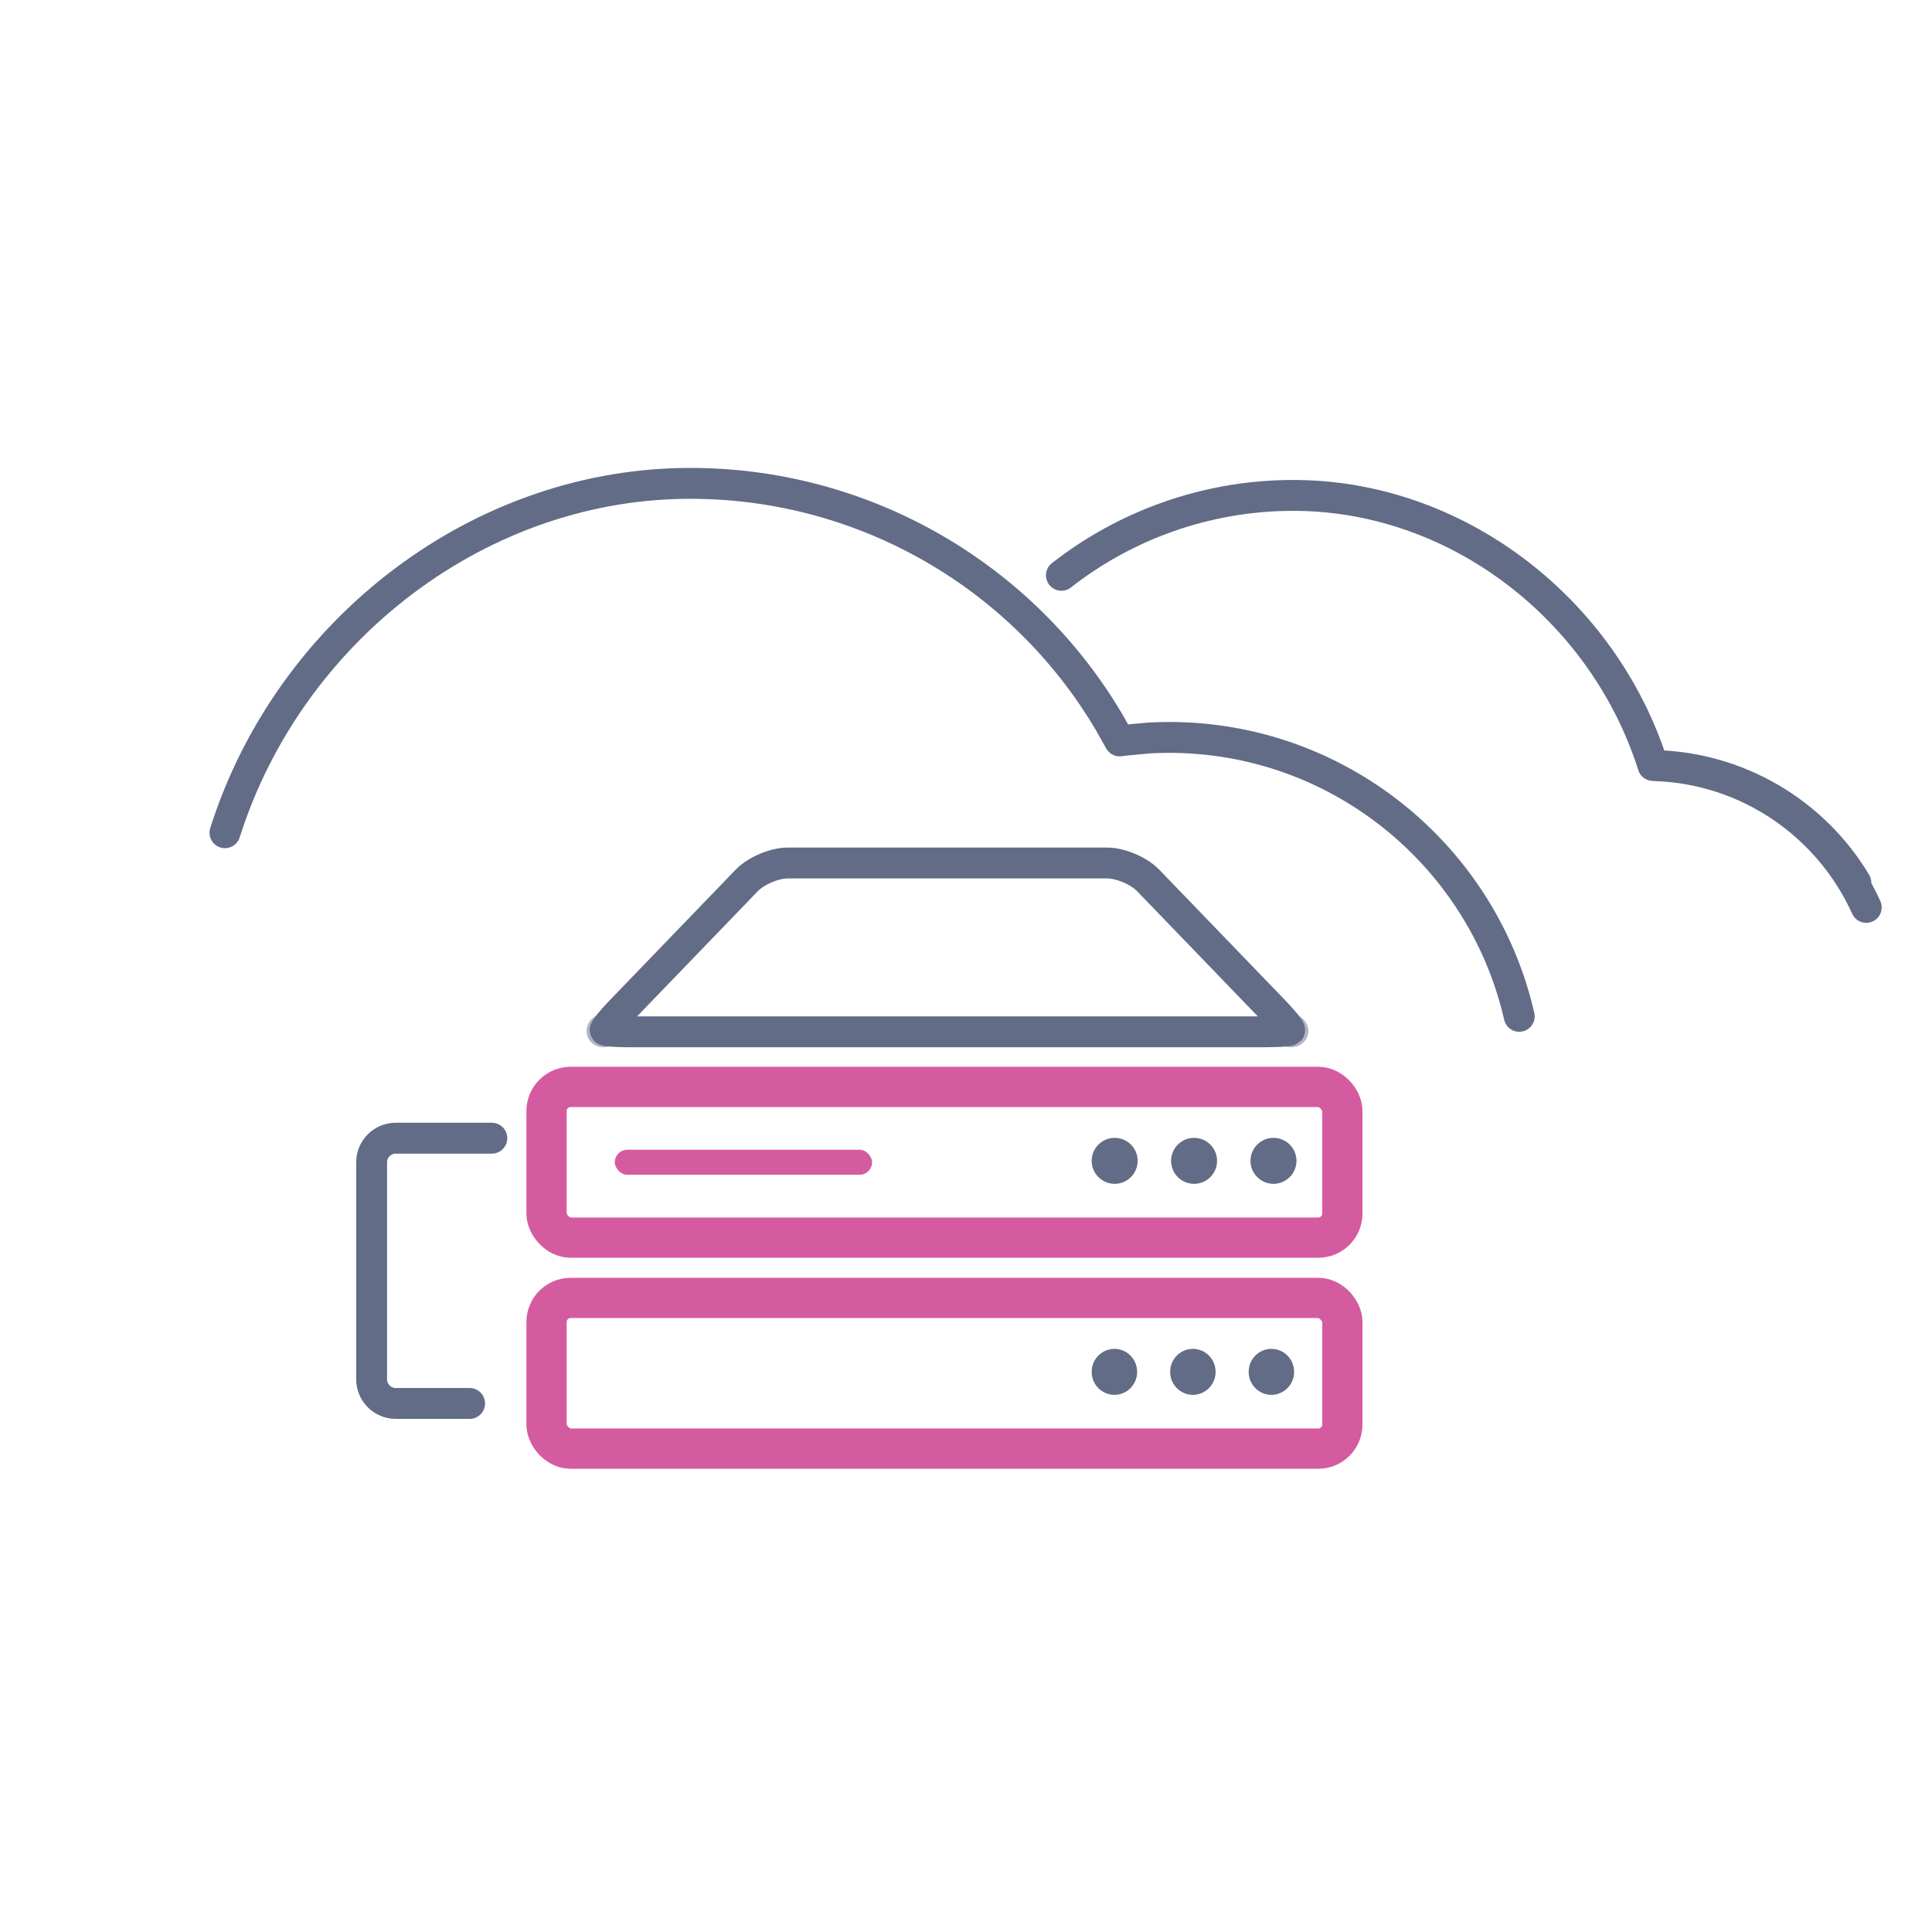
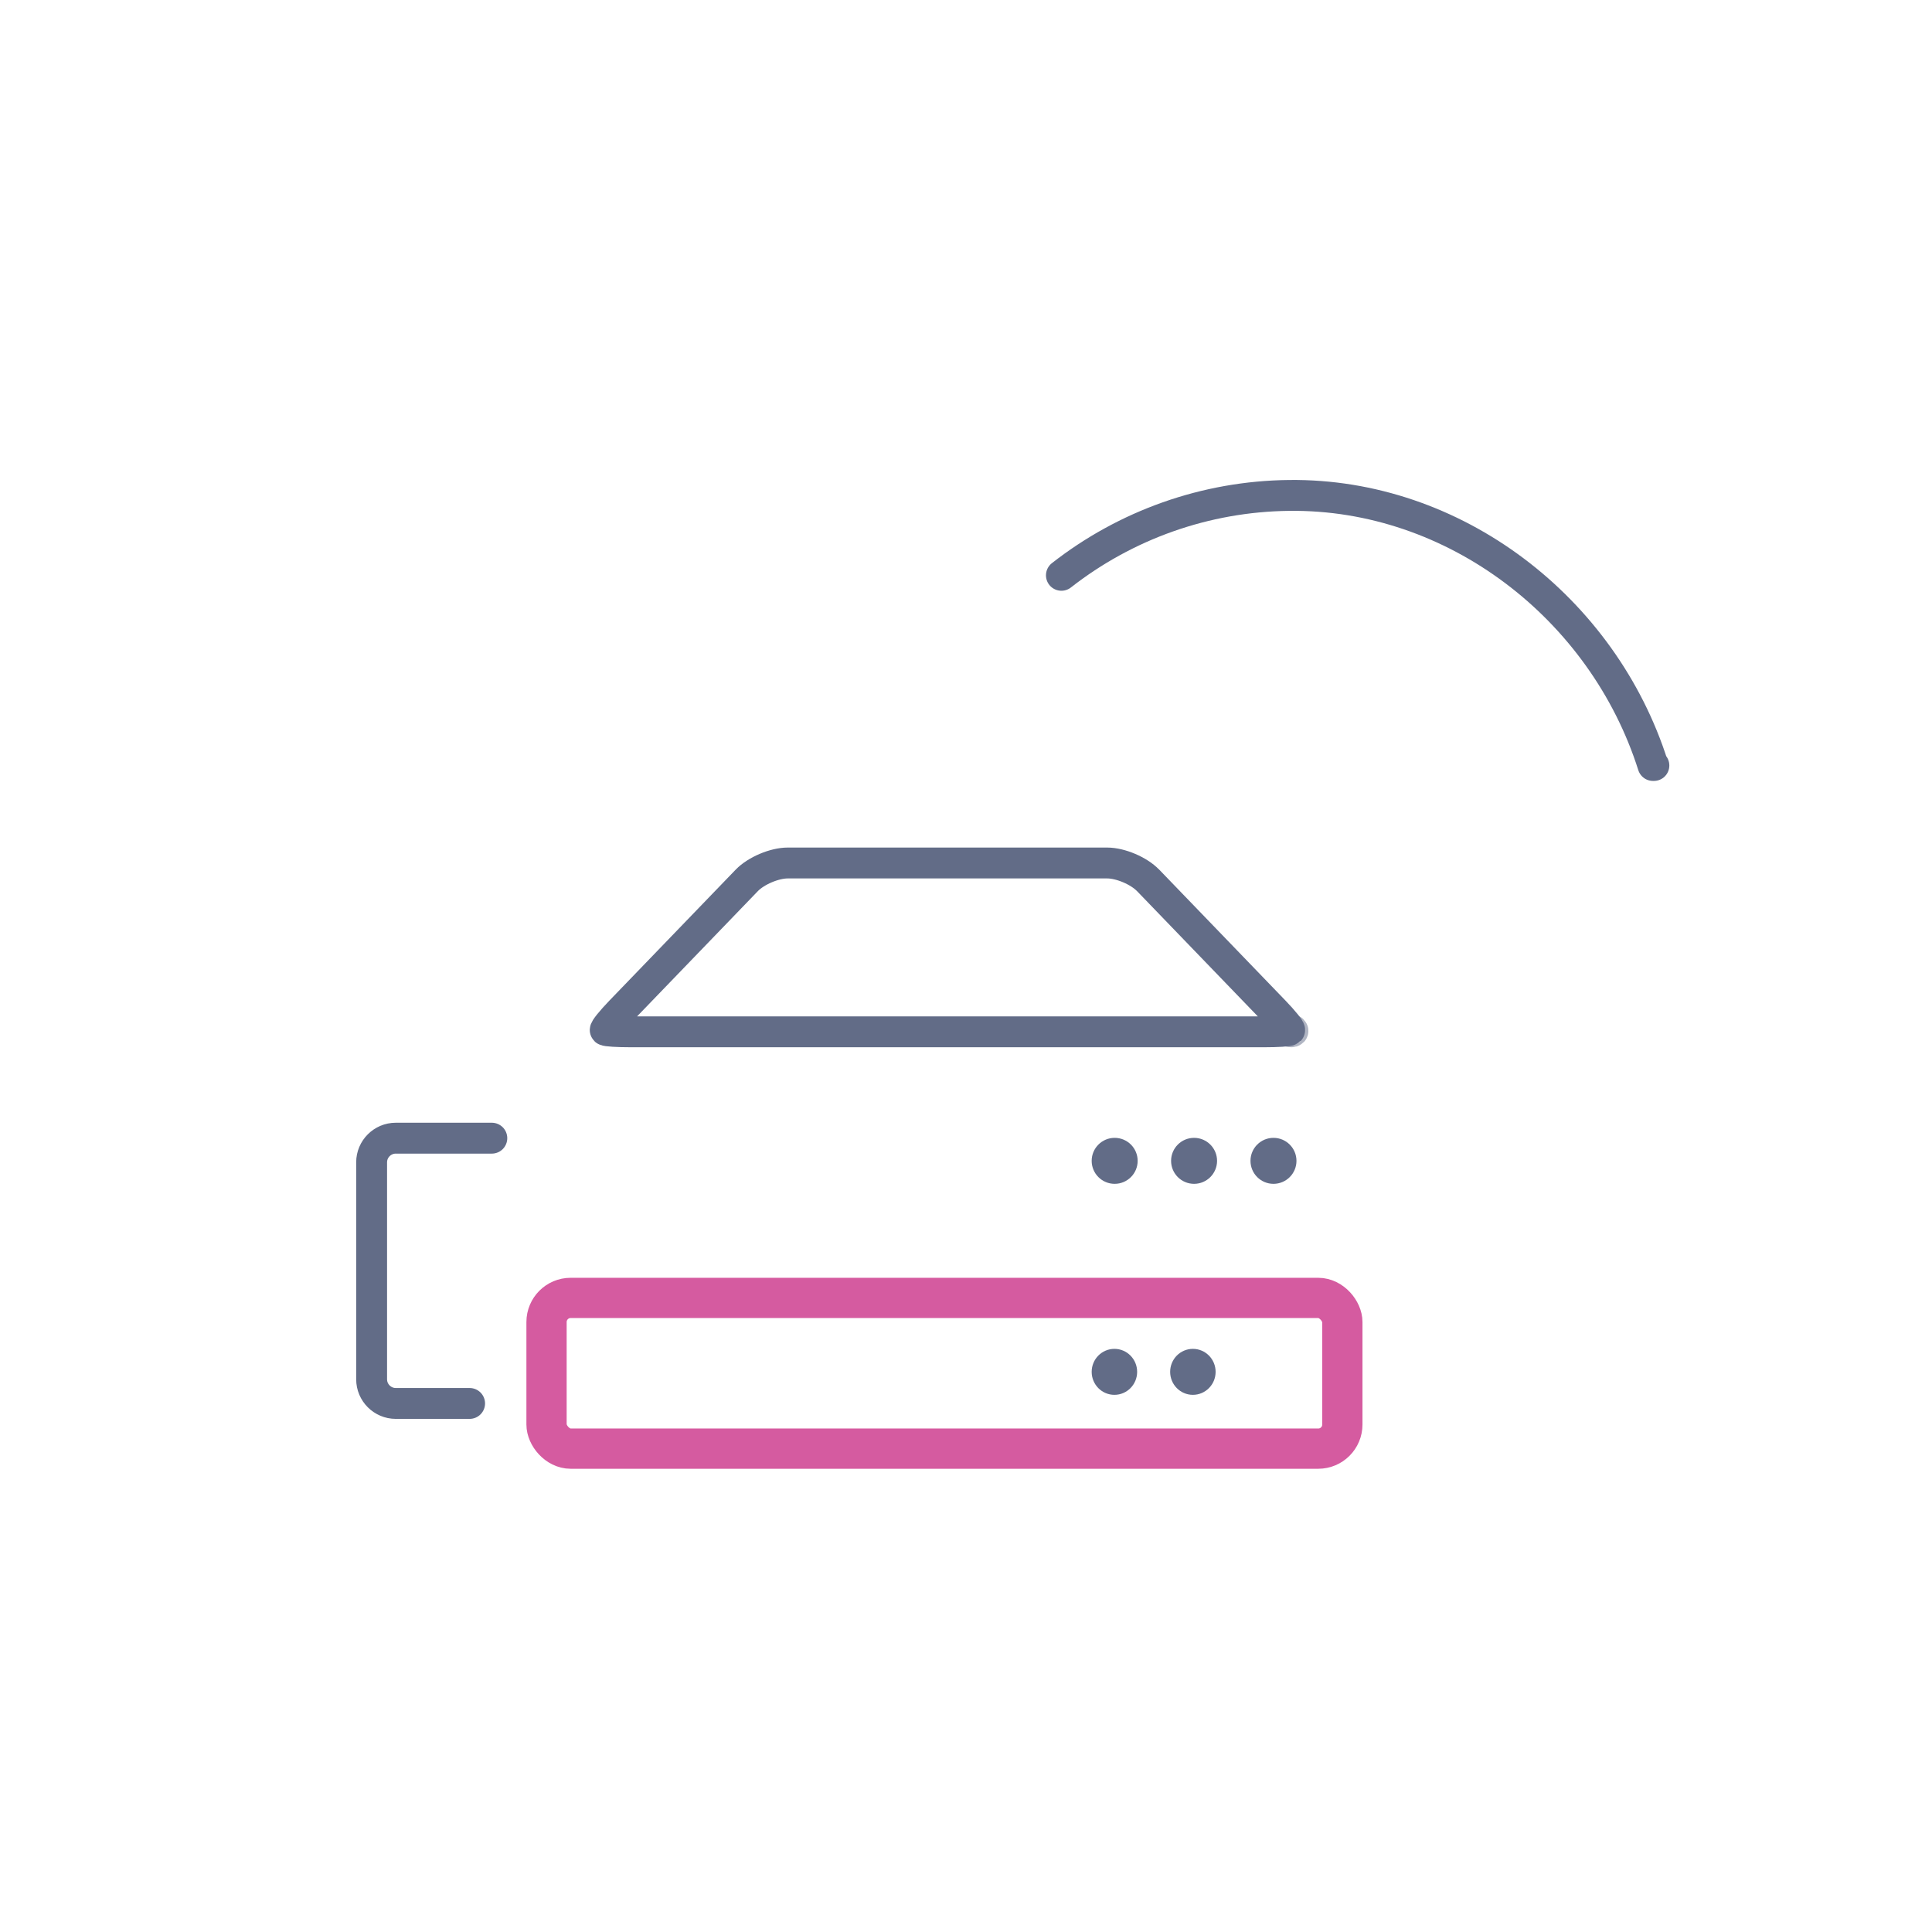
<svg xmlns="http://www.w3.org/2000/svg" id="Lager_1" viewBox="0 0 600 600">
  <path d="M145.84,435.85h-22.94c-4.12,0-7.49-3.37-7.49-7.49v-67.4c0-4.12,3.37-7.49,7.49-7.49h29.84" fill="none" stroke="#626c87" stroke-linecap="round" stroke-linejoin="round" stroke-width="9.59" />
  <g opacity=".5">
-     <path d="M187.05,319.95c-.26.27-.05.49.47.49s.73-.22.47-.49-.68-.27-.94,0Z" fill="none" stroke="#626c87" stroke-linecap="round" stroke-linejoin="round" stroke-width="9.59" />
-   </g>
+     </g>
  <g opacity=".5">
    <path d="M400.49,319.95c-.26.27-.05.49.47.49s.73-.22.47-.49-.68-.27-.94,0Z" fill="none" stroke="#626c87" stroke-linecap="round" stroke-linejoin="round" stroke-width="9.59" />
  </g>
  <path d="M356.54,273.4c-2.86-2.97-8.57-5.39-12.69-5.39h-99.23c-4.12,0-9.83,2.43-12.69,5.39l-39.22,40.67c-2.86,2.97-4.99,5.61-4.73,5.88s3.84.49,7.96.49h196.6c4.12,0,7.7-.22,7.96-.49s-1.87-2.91-4.73-5.88l-39.22-40.67Z" fill="none" stroke="#626c87" stroke-linecap="round" stroke-linejoin="round" stroke-width="9.59" />
-   <rect x="169.73" y="337.55" width="247.15" height="46.81" rx="7.49" ry="7.49" fill="none" stroke="#d55ba0" stroke-linecap="round" stroke-linejoin="round" stroke-width="12.5" />
  <rect x="169.73" y="403.08" width="247.15" height="46.81" rx="7.49" ry="7.49" fill="none" stroke="#d55ba0" stroke-linecap="round" stroke-linejoin="round" stroke-width="12.5" />
  <circle cx="370.83" cy="360.51" r="7.14" fill="#626c87" />
  <circle cx="346.17" cy="360.51" r="7.14" fill="#626c87" />
  <circle cx="395.49" cy="360.51" r="7.14" fill="#626c87" />
  <ellipse cx="370.46" cy="426.04" rx="7.06" ry="7.14" fill="#626c87" />
  <ellipse cx="346.09" cy="426.04" rx="7.06" ry="7.14" fill="#626c87" />
-   <ellipse cx="394.84" cy="426.04" rx="7.06" ry="7.14" fill="#626c87" />
-   <rect x="190.93" y="357.06" width="79.91" height="7.78" rx="3.89" ry="3.89" fill="#d55ba0" />
-   <path d="M471.81,315.63c-11.88-51.92-59.65-89.36-114.65-86.46-.83.05-7.59.67-8.57.8,0,0-.35.05-.87.13-1.41-2.53-3.31-5.88-3.31-5.88-26.88-45.45-75.56-73.55-128.37-74.1-66.42-.79-126.13,45.26-146.18,108.49" fill="none" stroke="#626c87" stroke-linecap="round" stroke-linejoin="round" stroke-width="9.59" />
-   <path d="M329.63,178.67c19.91-15.58,44.67-24.54,70.73-24.81,51.35-.61,97.5,34.99,113,83.87h.27c25.79.52,49.49,14.28,62.73,36.41-13.26-22.16-37.01-35.91-62.83-36.39,29.58.86,54.64,18.78,66.05,44.05" fill="none" stroke="#626c87" stroke-linecap="round" stroke-linejoin="round" stroke-width="9.59" />
+   <path d="M329.63,178.67c19.91-15.58,44.67-24.54,70.73-24.81,51.35-.61,97.5,34.99,113,83.87h.27" fill="none" stroke="#626c87" stroke-linecap="round" stroke-linejoin="round" stroke-width="9.59" />
</svg>